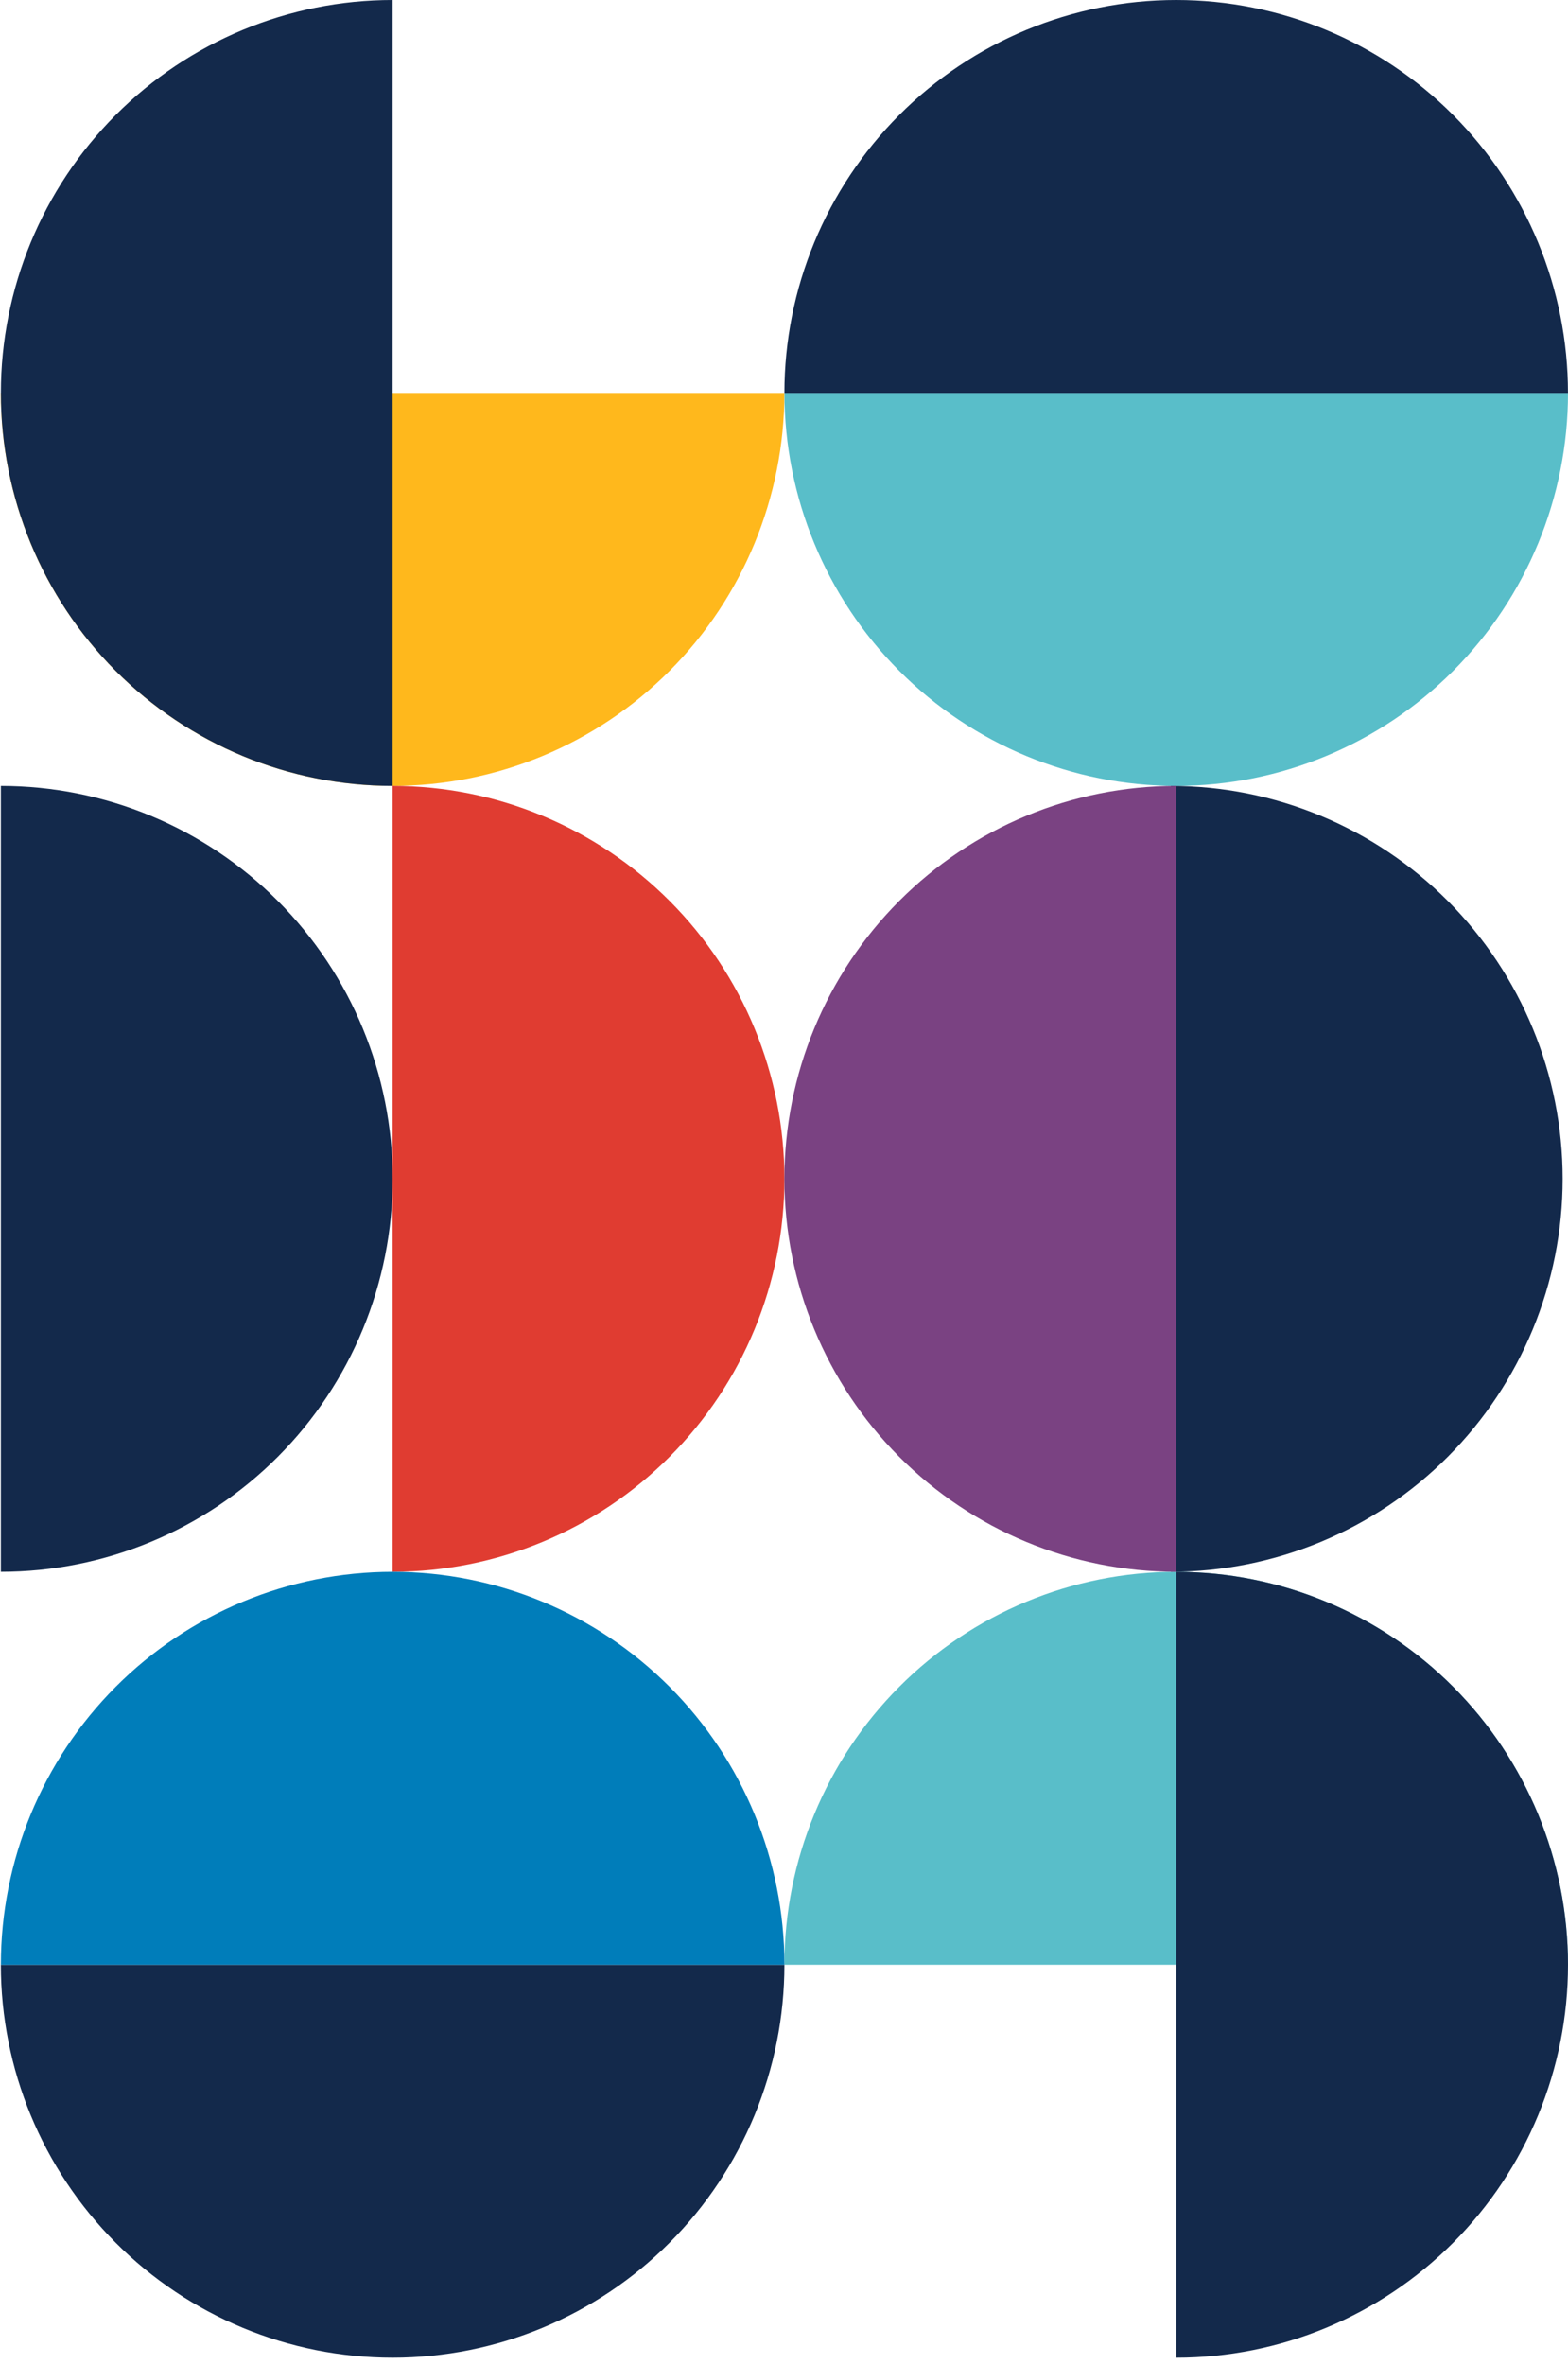
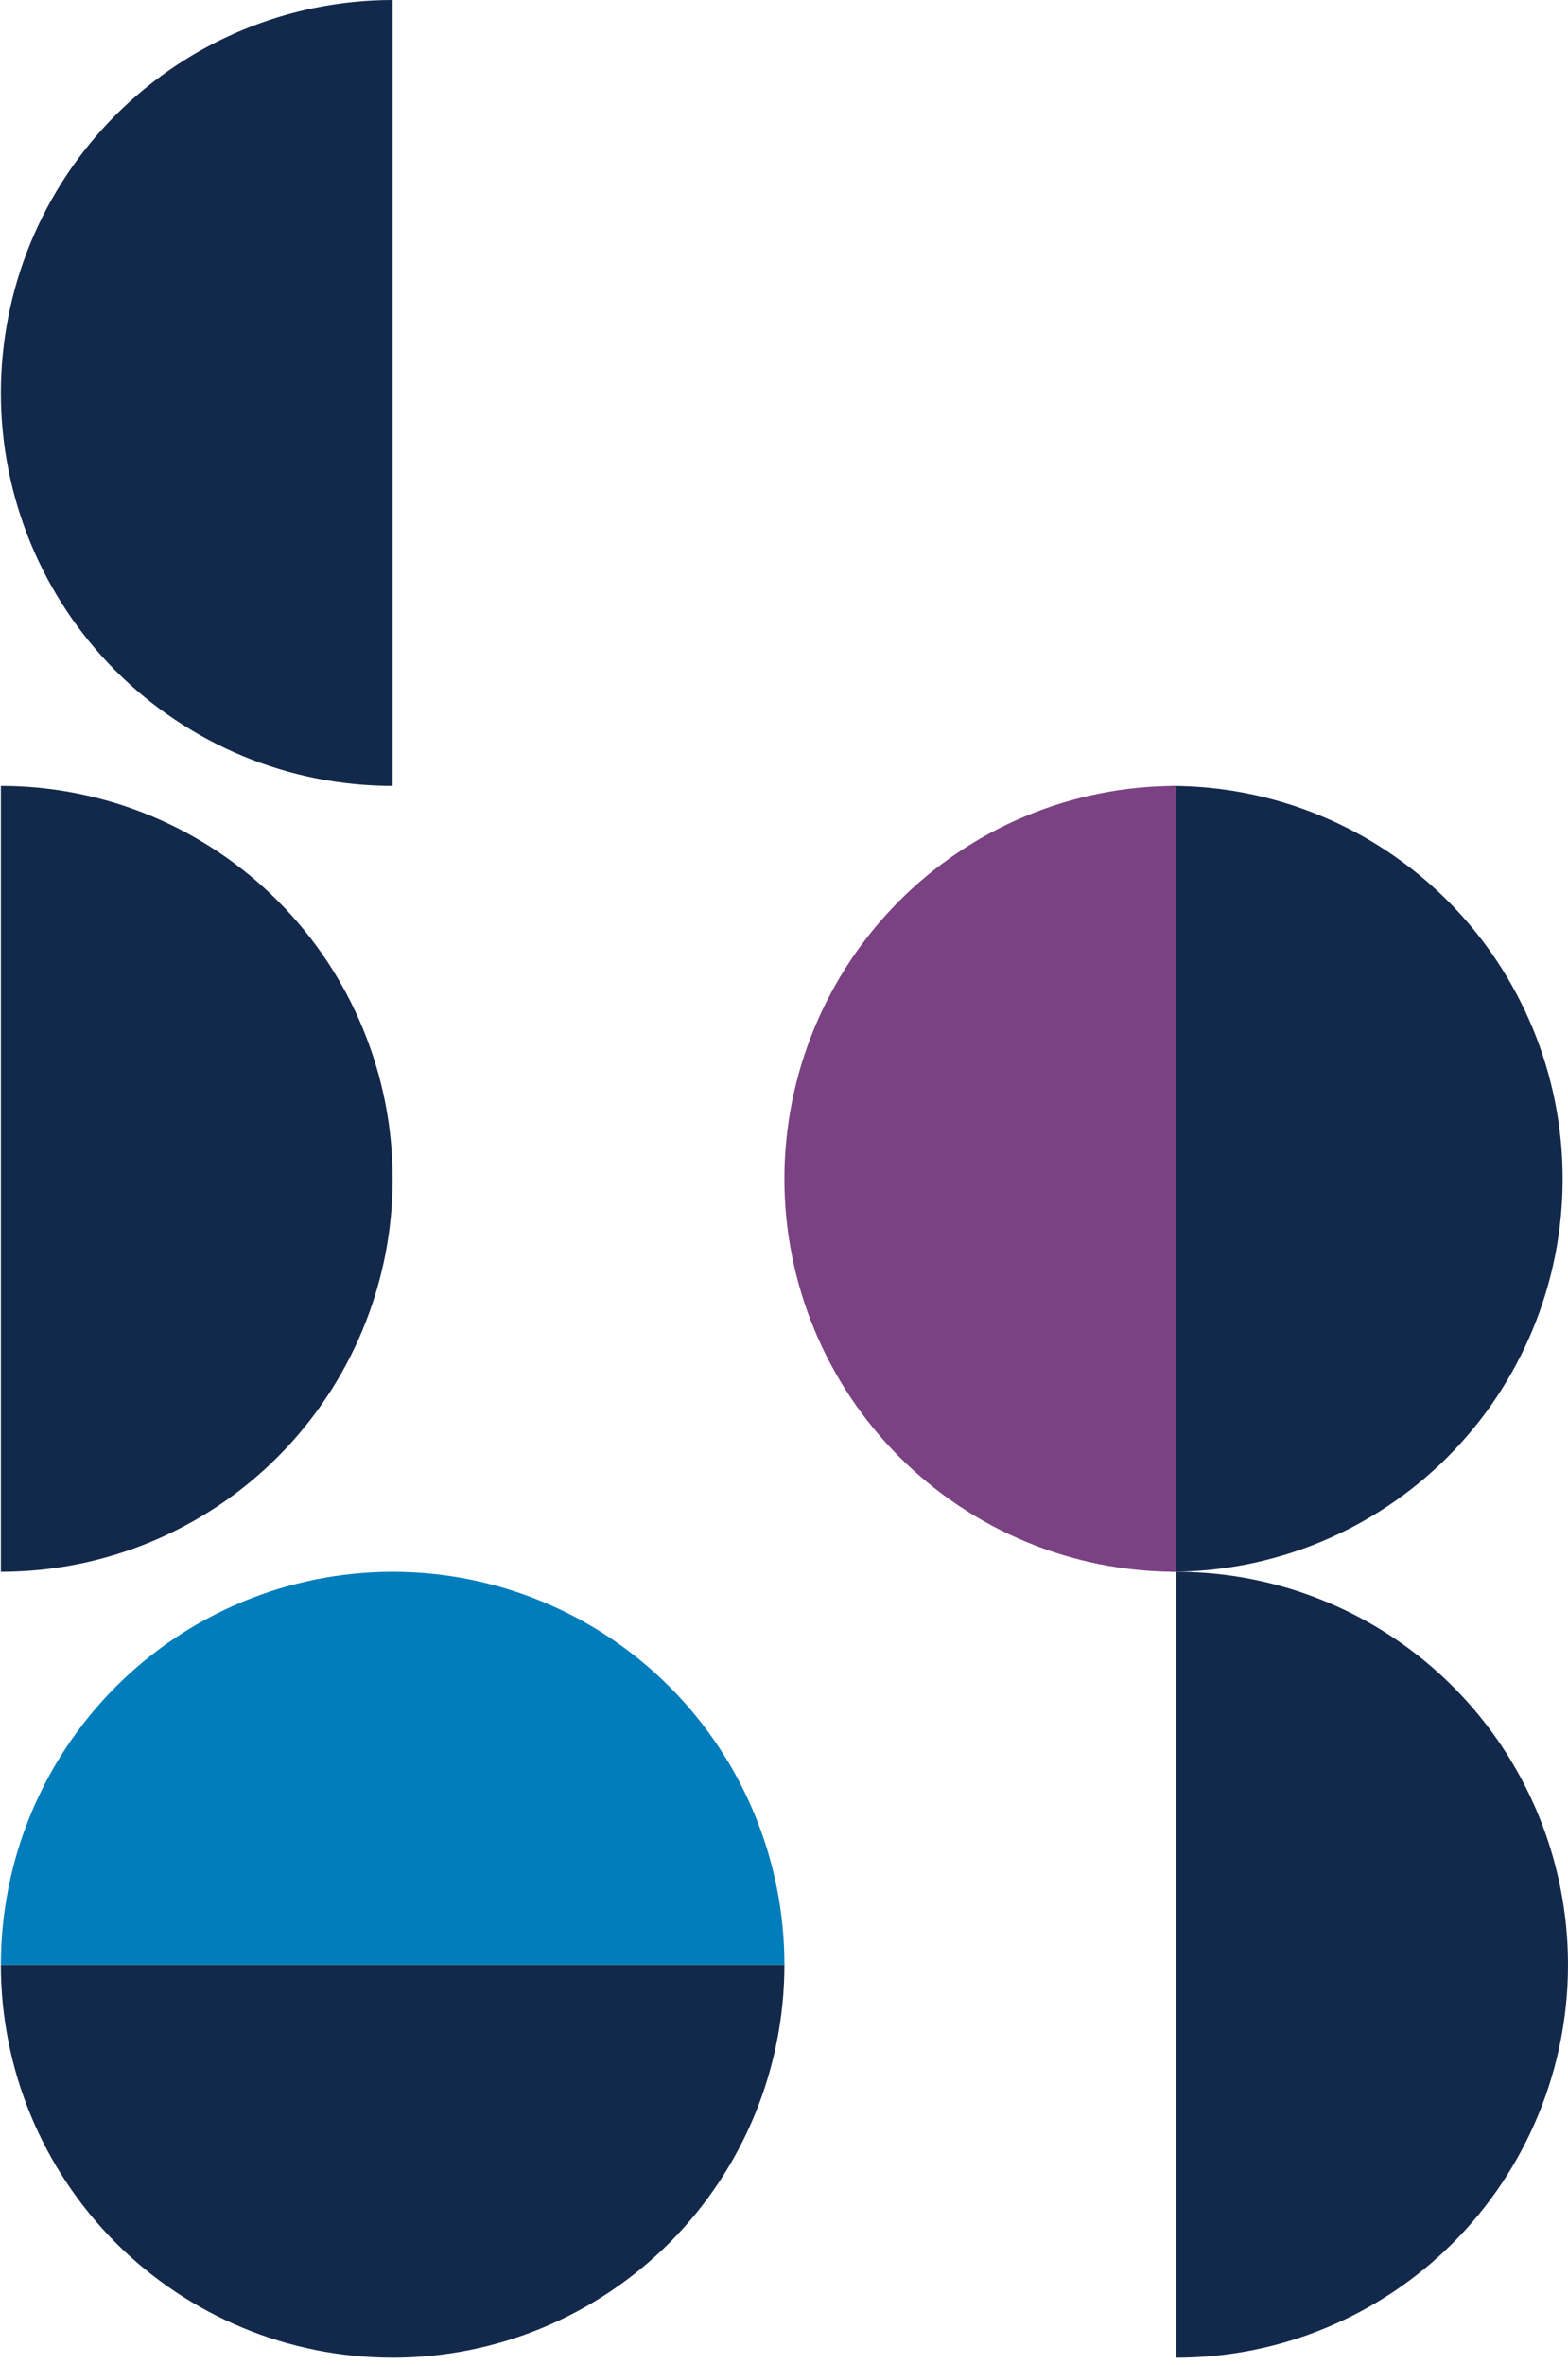
<svg xmlns="http://www.w3.org/2000/svg" width="278" height="419" viewBox="0 0 278 419" fill="none">
-   <path d="M0.148 69.619C0.148 88.083 7.466 105.79 20.492 118.846C33.519 131.902 51.186 139.237 69.609 139.237C88.031 139.237 105.698 131.902 118.725 118.846C131.751 105.79 139.069 88.083 139.069 69.619L69.609 69.619L0.148 69.619Z" fill="#FFB81C" />
-   <path d="M277.993 348.094C277.993 329.63 270.675 311.922 257.648 298.866C244.622 285.81 226.954 278.476 208.532 278.476C190.11 278.476 172.443 285.81 159.416 298.866C146.39 311.922 139.072 329.63 139.072 348.094L208.532 348.094L277.993 348.094Z" fill="#59BEC9" />
-   <path d="M139.079 69.619C139.079 88.083 146.397 105.79 159.423 118.846C172.45 131.902 190.117 139.237 208.539 139.237C226.961 139.237 244.629 131.902 257.655 118.846C270.682 105.79 278 88.083 278 69.619L208.539 69.619L139.079 69.619Z" fill="#59BEC9" />
  <path d="M0.151 348.092C0.151 366.556 7.469 384.264 20.495 397.32C33.522 410.376 51.189 417.711 69.611 417.711C88.033 417.711 105.701 410.376 118.727 397.32C131.754 384.264 139.072 366.556 139.072 348.092L69.611 348.092L0.151 348.092Z" fill="#13294B" />
  <path d="M69.615 0C51.193 0 33.525 7.335 20.499 20.391C7.472 33.447 0.154 51.155 0.154 69.619C0.154 88.083 7.472 105.79 20.499 118.846C33.525 131.902 51.193 139.237 69.615 139.237L69.615 69.619L69.615 0Z" fill="#13294B" />
  <path d="M208.539 417.712C226.961 417.712 244.629 410.378 257.655 397.322C270.682 384.266 278 366.558 278 348.094C278 329.63 270.682 311.922 257.655 298.866C244.629 285.81 226.961 278.476 208.539 278.476L208.539 348.094L208.539 417.712Z" fill="#13294B" />
-   <path d="M69.614 278.474C88.036 278.474 105.704 271.139 118.73 258.083C131.756 245.027 139.074 227.319 139.074 208.856C139.074 190.392 131.756 172.684 118.73 159.628C105.704 146.572 88.036 139.237 69.614 139.237L69.614 208.856L69.614 278.474Z" fill="#E03C31" />
  <path d="M207.588 278.474C226.01 278.474 243.678 271.139 256.704 258.083C269.731 245.027 277.049 227.319 277.049 208.856C277.049 190.392 269.731 172.684 256.704 159.628C243.678 146.572 226.01 139.237 207.588 139.237L207.588 208.856L207.588 278.474Z" fill="#13294B" />
  <path d="M208.532 139.239C190.11 139.239 172.442 146.574 159.416 159.63C146.389 172.686 139.071 190.393 139.071 208.857C139.071 227.321 146.389 245.029 159.416 258.085C172.442 271.141 190.11 278.476 208.532 278.476L208.532 208.857L208.532 139.239Z" fill="#7A4282" />
  <path d="M0.156 278.474C18.578 278.474 36.245 271.139 49.272 258.083C62.298 245.027 69.616 227.319 69.616 208.856C69.616 190.392 62.298 172.684 49.272 159.628C36.245 146.572 18.578 139.237 0.156 139.237L0.156 208.856L0.156 278.474Z" fill="#13294B" />
-   <path d="M277.993 69.619C277.993 51.155 270.675 33.448 257.648 20.392C244.622 7.336 226.954 0.001 208.532 0.001C190.11 0.001 172.443 7.336 159.416 20.392C146.39 33.448 139.072 51.155 139.072 69.619L208.532 69.619L277.993 69.619Z" fill="#13294B" />
  <path d="M139.075 348.094C139.075 329.63 131.757 311.922 118.731 298.866C105.704 285.81 88.037 278.476 69.615 278.476C51.193 278.476 33.525 285.81 20.499 298.866C7.472 311.922 0.154 329.63 0.154 348.094L69.615 348.094L139.075 348.094Z" fill="#007DBA" />
</svg>